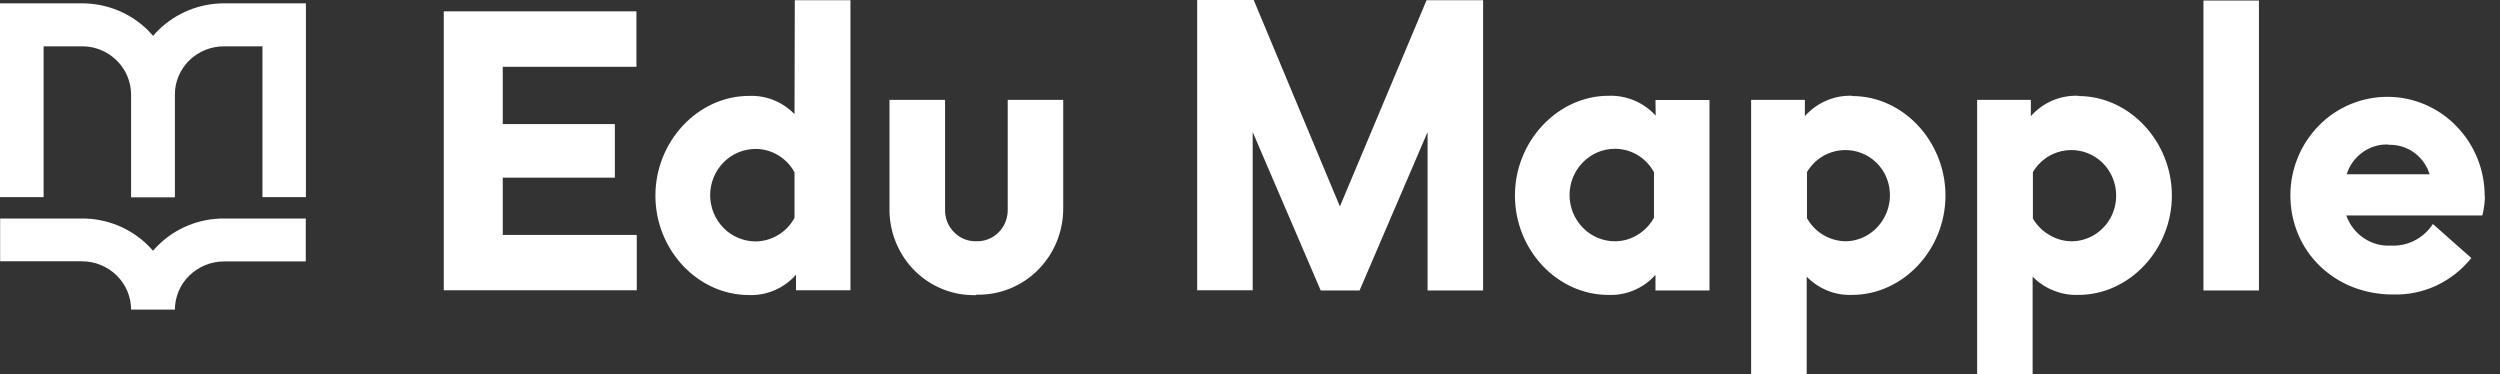
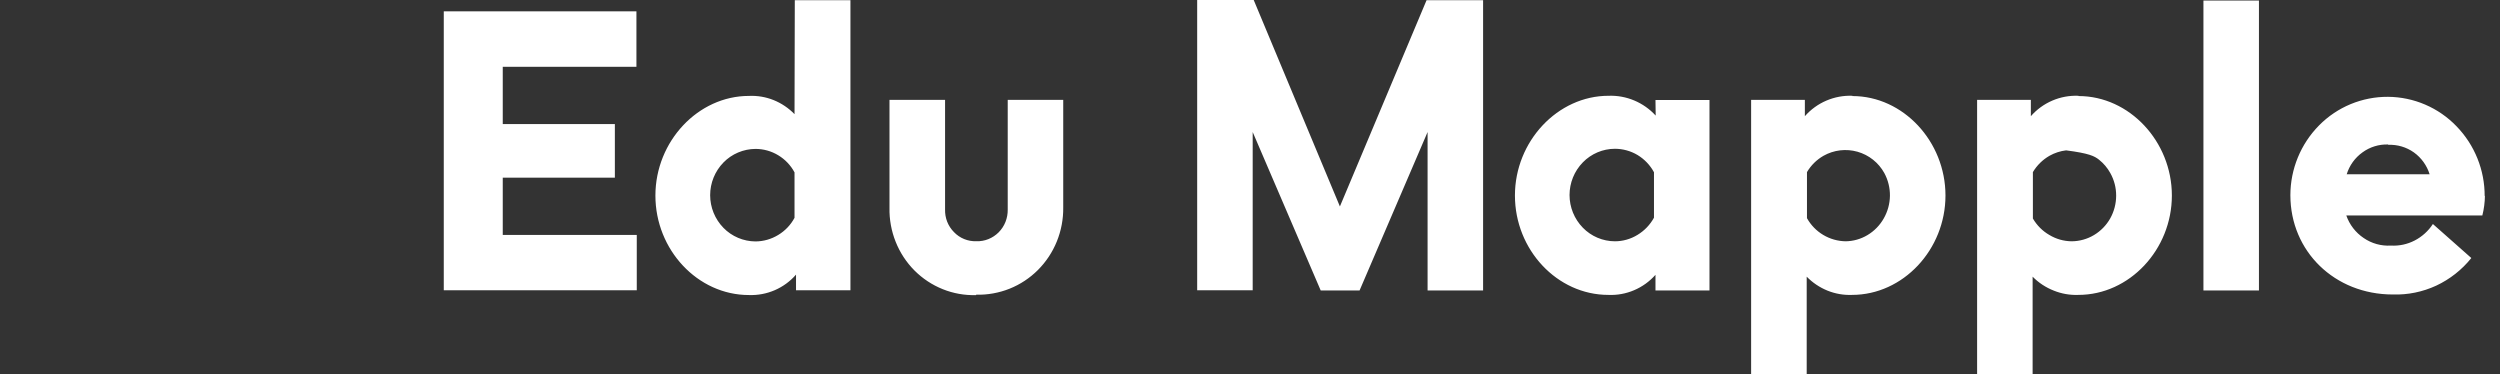
<svg xmlns="http://www.w3.org/2000/svg" width="147" height="22" viewBox="0 0 147 22" fill="none">
  <rect x="0" y="0" width="147" height="22" fill="#333333" stroke="none" />
-   <path d="M13.18 12.848H17.98V15.372H13.18C12.415 15.371 11.68 15.67 11.132 16.204C10.864 16.464 10.652 16.775 10.506 17.118C10.361 17.462 10.285 17.831 10.284 18.204H7.708C7.707 17.83 7.632 17.46 7.488 17.116C7.34 16.771 7.127 16.459 6.86 16.196C6.312 15.66 5.575 15.361 4.808 15.364H0.008V12.848H4.808C5.526 12.844 6.238 12.979 6.904 13.248C7.567 13.514 8.17 13.908 8.68 14.408C8.788 14.516 8.896 14.628 8.996 14.744C9.096 14.628 9.2 14.516 9.312 14.408C9.821 13.908 10.423 13.514 11.084 13.248C11.75 12.979 12.462 12.844 13.18 12.848ZM4.816 0.196C6.263 0.193 7.653 0.757 8.688 1.768C8.796 1.876 8.9 1.988 9.004 2.108C9.104 1.988 9.208 1.876 9.316 1.768C10.351 0.757 11.741 0.193 13.188 0.196H17.988V11.592H15.432V2.724H13.18C12.8 2.722 12.424 2.794 12.072 2.936C11.721 3.079 11.4 3.288 11.128 3.552C10.861 3.816 10.648 4.13 10.5 4.476C10.354 4.82 10.281 5.19 10.284 5.564V11.604H7.708V5.564C7.708 5.19 7.633 4.82 7.488 4.476C7.264 3.952 6.89 3.506 6.413 3.194C5.936 2.883 5.378 2.719 4.808 2.724H2.564V11.592H0V0.196H4.816Z" fill="white" />
-   <path fill-rule="evenodd" clip-rule="evenodd" d="M94.954 14.188C94.602 14.187 94.255 14.115 93.931 13.978C93.608 13.841 93.315 13.64 93.07 13.388C92.569 12.874 92.289 12.185 92.289 11.468C92.289 10.751 92.569 10.062 93.07 9.548C93.315 9.296 93.608 9.096 93.931 8.958C94.255 8.821 94.602 8.749 94.954 8.748C95.424 8.748 95.886 8.875 96.29 9.116C96.695 9.362 97.028 9.711 97.254 10.128V12.8C97.027 13.215 96.694 13.563 96.29 13.808C95.888 14.056 95.426 14.188 94.954 14.188ZM97.354 6.796C97.003 6.412 96.573 6.11 96.094 5.908C95.616 5.707 95.1 5.613 94.582 5.632C91.594 5.632 89.078 8.304 89.078 11.496C89.078 14.688 91.562 17.34 94.57 17.34C95.089 17.363 95.608 17.269 96.086 17.064C96.566 16.86 96.995 16.551 97.342 16.16V17.08H100.518V5.88H97.342L97.354 6.796ZM108.526 14.188C108.06 14.181 107.605 14.052 107.205 13.813C106.806 13.575 106.476 13.235 106.25 12.828V10.12C106.485 9.721 106.82 9.39 107.222 9.16C107.523 8.99 107.855 8.882 108.198 8.841C108.541 8.8 108.889 8.828 109.222 8.922C109.554 9.017 109.865 9.176 110.135 9.391C110.406 9.607 110.631 9.873 110.798 10.176C111.02 10.587 111.134 11.049 111.128 11.517C111.121 11.984 110.995 12.443 110.762 12.848C110.533 13.251 110.204 13.587 109.806 13.824C109.415 14.058 108.969 14.183 108.514 14.188H108.526ZM108.926 5.632C108.399 5.611 107.875 5.708 107.39 5.916C106.906 6.123 106.474 6.436 106.126 6.832V5.872H102.966V22H106.234V16.268C106.58 16.622 106.995 16.901 107.454 17.088C107.912 17.273 108.404 17.359 108.898 17.34C111.906 17.34 114.394 14.672 114.394 11.496C114.394 8.32 111.91 5.648 108.922 5.648L108.926 5.632ZM121.814 14.188C121.351 14.184 120.898 14.055 120.502 13.816C120.1 13.584 119.766 13.25 119.534 12.848V10.12C119.771 9.722 120.107 9.391 120.51 9.16C120.811 8.99 121.143 8.882 121.486 8.841C121.829 8.8 122.177 8.828 122.51 8.922C122.842 9.017 123.153 9.176 123.423 9.391C123.694 9.607 123.919 9.873 124.086 10.176C124.315 10.584 124.433 11.044 124.43 11.512C124.428 11.98 124.307 12.44 124.078 12.848C123.849 13.251 123.52 13.587 123.122 13.824C122.725 14.06 122.272 14.186 121.81 14.188H121.814ZM122.214 5.632C121.687 5.61 121.162 5.707 120.678 5.914C120.193 6.122 119.761 6.435 119.414 6.832V5.872H116.254V22H119.518V16.268C119.87 16.626 120.294 16.905 120.762 17.088C121.22 17.273 121.712 17.359 122.206 17.34C125.214 17.34 127.706 14.672 127.706 11.496C127.706 8.32 125.21 5.648 122.222 5.648L122.214 5.632ZM132.826 0.032H129.562V17.08H132.826V0.032ZM140.426 8.516C140.964 8.492 141.494 8.649 141.934 8.96C142.375 9.276 142.701 9.729 142.862 10.248H137.986C138.146 9.729 138.472 9.276 138.914 8.96C139.351 8.641 139.881 8.478 140.422 8.496L140.426 8.516ZM146.098 11.54C146.107 10.004 145.512 8.526 144.442 7.424C143.92 6.881 143.294 6.448 142.602 6.151C141.91 5.854 141.166 5.698 140.413 5.693C139.66 5.689 138.913 5.835 138.217 6.123C137.522 6.411 136.891 6.836 136.362 7.372C135.282 8.465 134.676 9.939 134.674 11.476C134.674 14.78 137.278 17.316 140.694 17.316C141.575 17.345 142.45 17.166 143.25 16.796C144.053 16.42 144.759 15.864 145.314 15.172L143.054 13.172C142.787 13.582 142.419 13.915 141.986 14.14C141.555 14.364 141.071 14.468 140.586 14.44C140.018 14.475 139.455 14.318 138.986 13.996C138.509 13.676 138.15 13.21 137.962 12.668H145.962C146.058 12.287 146.109 11.897 146.114 11.504M57.402 17.328C58.073 17.345 58.741 17.224 59.365 16.975C59.989 16.725 60.555 16.351 61.03 15.876C61.509 15.396 61.887 14.825 62.142 14.196C62.399 13.561 62.527 12.881 62.518 12.196V5.872H59.254V12.324C59.258 12.572 59.213 12.818 59.122 13.048C59.031 13.277 58.895 13.485 58.722 13.66C58.549 13.833 58.344 13.969 58.118 14.06C57.892 14.151 57.649 14.193 57.406 14.184C57.162 14.192 56.919 14.149 56.692 14.056C56.466 13.964 56.262 13.825 56.094 13.648C55.92 13.473 55.784 13.265 55.694 13.036C55.605 12.807 55.563 12.562 55.57 12.316V5.872H52.302V12.22C52.288 12.904 52.412 13.584 52.666 14.22C52.917 14.85 53.292 15.423 53.77 15.904C54.244 16.379 54.81 16.754 55.434 17.004C56.056 17.254 56.723 17.373 57.394 17.352M46.718 6.712C46.369 6.353 45.95 6.071 45.486 5.884C45.025 5.7 44.53 5.616 44.034 5.64C41.05 5.64 38.538 8.308 38.538 11.5C38.538 14.692 41.026 17.348 44.034 17.348C44.556 17.368 45.076 17.27 45.556 17.063C46.036 16.855 46.463 16.543 46.806 16.148V17.068H50.006V0.012H46.734L46.718 6.712ZM44.422 14.196C44.07 14.194 43.723 14.122 43.4 13.985C43.076 13.848 42.783 13.648 42.538 13.396C42.037 12.882 41.757 12.193 41.757 11.476C41.757 10.759 42.037 10.07 42.538 9.556C42.783 9.304 43.076 9.104 43.4 8.967C43.723 8.83 44.07 8.758 44.422 8.756C44.893 8.756 45.355 8.884 45.758 9.128C46.163 9.371 46.495 9.719 46.718 10.136V12.808C46.495 13.225 46.163 13.573 45.758 13.816C45.355 14.062 44.893 14.194 44.422 14.196ZM29.562 3.928H37.422V0.668H26.094V17.068H37.442V13.816H29.562V10.448H36.154V7.296H29.562V3.928ZM78.786 12.14L73.718 0H70.394V17.068H73.658V7.764L77.658 17.08H79.942L83.942 7.764V17.08H87.206V0.012H83.882L78.786 12.14Z" fill="white" />
+   <path fill-rule="evenodd" clip-rule="evenodd" d="M94.954 14.188C94.602 14.187 94.255 14.115 93.931 13.978C93.608 13.841 93.315 13.64 93.07 13.388C92.569 12.874 92.289 12.185 92.289 11.468C92.289 10.751 92.569 10.062 93.07 9.548C93.315 9.296 93.608 9.096 93.931 8.958C94.255 8.821 94.602 8.749 94.954 8.748C95.424 8.748 95.886 8.875 96.29 9.116C96.695 9.362 97.028 9.711 97.254 10.128V12.8C97.027 13.215 96.694 13.563 96.29 13.808C95.888 14.056 95.426 14.188 94.954 14.188ZM97.354 6.796C97.003 6.412 96.573 6.11 96.094 5.908C95.616 5.707 95.1 5.613 94.582 5.632C91.594 5.632 89.078 8.304 89.078 11.496C89.078 14.688 91.562 17.34 94.57 17.34C95.089 17.363 95.608 17.269 96.086 17.064C96.566 16.86 96.995 16.551 97.342 16.16V17.08H100.518V5.88H97.342L97.354 6.796ZM108.526 14.188C108.06 14.181 107.605 14.052 107.205 13.813C106.806 13.575 106.476 13.235 106.25 12.828V10.12C106.485 9.721 106.82 9.39 107.222 9.16C107.523 8.99 107.855 8.882 108.198 8.841C108.541 8.8 108.889 8.828 109.222 8.922C109.554 9.017 109.865 9.176 110.135 9.391C110.406 9.607 110.631 9.873 110.798 10.176C111.02 10.587 111.134 11.049 111.128 11.517C111.121 11.984 110.995 12.443 110.762 12.848C110.533 13.251 110.204 13.587 109.806 13.824C109.415 14.058 108.969 14.183 108.514 14.188H108.526ZM108.926 5.632C108.399 5.611 107.875 5.708 107.39 5.916C106.906 6.123 106.474 6.436 106.126 6.832V5.872H102.966V22H106.234V16.268C106.58 16.622 106.995 16.901 107.454 17.088C107.912 17.273 108.404 17.359 108.898 17.34C111.906 17.34 114.394 14.672 114.394 11.496C114.394 8.32 111.91 5.648 108.922 5.648L108.926 5.632ZM121.814 14.188C121.351 14.184 120.898 14.055 120.502 13.816C120.1 13.584 119.766 13.25 119.534 12.848V10.12C119.771 9.722 120.107 9.391 120.51 9.16C120.811 8.99 121.143 8.882 121.486 8.841C122.842 9.017 123.153 9.176 123.423 9.391C123.694 9.607 123.919 9.873 124.086 10.176C124.315 10.584 124.433 11.044 124.43 11.512C124.428 11.98 124.307 12.44 124.078 12.848C123.849 13.251 123.52 13.587 123.122 13.824C122.725 14.06 122.272 14.186 121.81 14.188H121.814ZM122.214 5.632C121.687 5.61 121.162 5.707 120.678 5.914C120.193 6.122 119.761 6.435 119.414 6.832V5.872H116.254V22H119.518V16.268C119.87 16.626 120.294 16.905 120.762 17.088C121.22 17.273 121.712 17.359 122.206 17.34C125.214 17.34 127.706 14.672 127.706 11.496C127.706 8.32 125.21 5.648 122.222 5.648L122.214 5.632ZM132.826 0.032H129.562V17.08H132.826V0.032ZM140.426 8.516C140.964 8.492 141.494 8.649 141.934 8.96C142.375 9.276 142.701 9.729 142.862 10.248H137.986C138.146 9.729 138.472 9.276 138.914 8.96C139.351 8.641 139.881 8.478 140.422 8.496L140.426 8.516ZM146.098 11.54C146.107 10.004 145.512 8.526 144.442 7.424C143.92 6.881 143.294 6.448 142.602 6.151C141.91 5.854 141.166 5.698 140.413 5.693C139.66 5.689 138.913 5.835 138.217 6.123C137.522 6.411 136.891 6.836 136.362 7.372C135.282 8.465 134.676 9.939 134.674 11.476C134.674 14.78 137.278 17.316 140.694 17.316C141.575 17.345 142.45 17.166 143.25 16.796C144.053 16.42 144.759 15.864 145.314 15.172L143.054 13.172C142.787 13.582 142.419 13.915 141.986 14.14C141.555 14.364 141.071 14.468 140.586 14.44C140.018 14.475 139.455 14.318 138.986 13.996C138.509 13.676 138.15 13.21 137.962 12.668H145.962C146.058 12.287 146.109 11.897 146.114 11.504M57.402 17.328C58.073 17.345 58.741 17.224 59.365 16.975C59.989 16.725 60.555 16.351 61.03 15.876C61.509 15.396 61.887 14.825 62.142 14.196C62.399 13.561 62.527 12.881 62.518 12.196V5.872H59.254V12.324C59.258 12.572 59.213 12.818 59.122 13.048C59.031 13.277 58.895 13.485 58.722 13.66C58.549 13.833 58.344 13.969 58.118 14.06C57.892 14.151 57.649 14.193 57.406 14.184C57.162 14.192 56.919 14.149 56.692 14.056C56.466 13.964 56.262 13.825 56.094 13.648C55.92 13.473 55.784 13.265 55.694 13.036C55.605 12.807 55.563 12.562 55.57 12.316V5.872H52.302V12.22C52.288 12.904 52.412 13.584 52.666 14.22C52.917 14.85 53.292 15.423 53.77 15.904C54.244 16.379 54.81 16.754 55.434 17.004C56.056 17.254 56.723 17.373 57.394 17.352M46.718 6.712C46.369 6.353 45.95 6.071 45.486 5.884C45.025 5.7 44.53 5.616 44.034 5.64C41.05 5.64 38.538 8.308 38.538 11.5C38.538 14.692 41.026 17.348 44.034 17.348C44.556 17.368 45.076 17.27 45.556 17.063C46.036 16.855 46.463 16.543 46.806 16.148V17.068H50.006V0.012H46.734L46.718 6.712ZM44.422 14.196C44.07 14.194 43.723 14.122 43.4 13.985C43.076 13.848 42.783 13.648 42.538 13.396C42.037 12.882 41.757 12.193 41.757 11.476C41.757 10.759 42.037 10.07 42.538 9.556C42.783 9.304 43.076 9.104 43.4 8.967C43.723 8.83 44.07 8.758 44.422 8.756C44.893 8.756 45.355 8.884 45.758 9.128C46.163 9.371 46.495 9.719 46.718 10.136V12.808C46.495 13.225 46.163 13.573 45.758 13.816C45.355 14.062 44.893 14.194 44.422 14.196ZM29.562 3.928H37.422V0.668H26.094V17.068H37.442V13.816H29.562V10.448H36.154V7.296H29.562V3.928ZM78.786 12.14L73.718 0H70.394V17.068H73.658V7.764L77.658 17.08H79.942L83.942 7.764V17.08H87.206V0.012H83.882L78.786 12.14Z" fill="white" />
</svg>